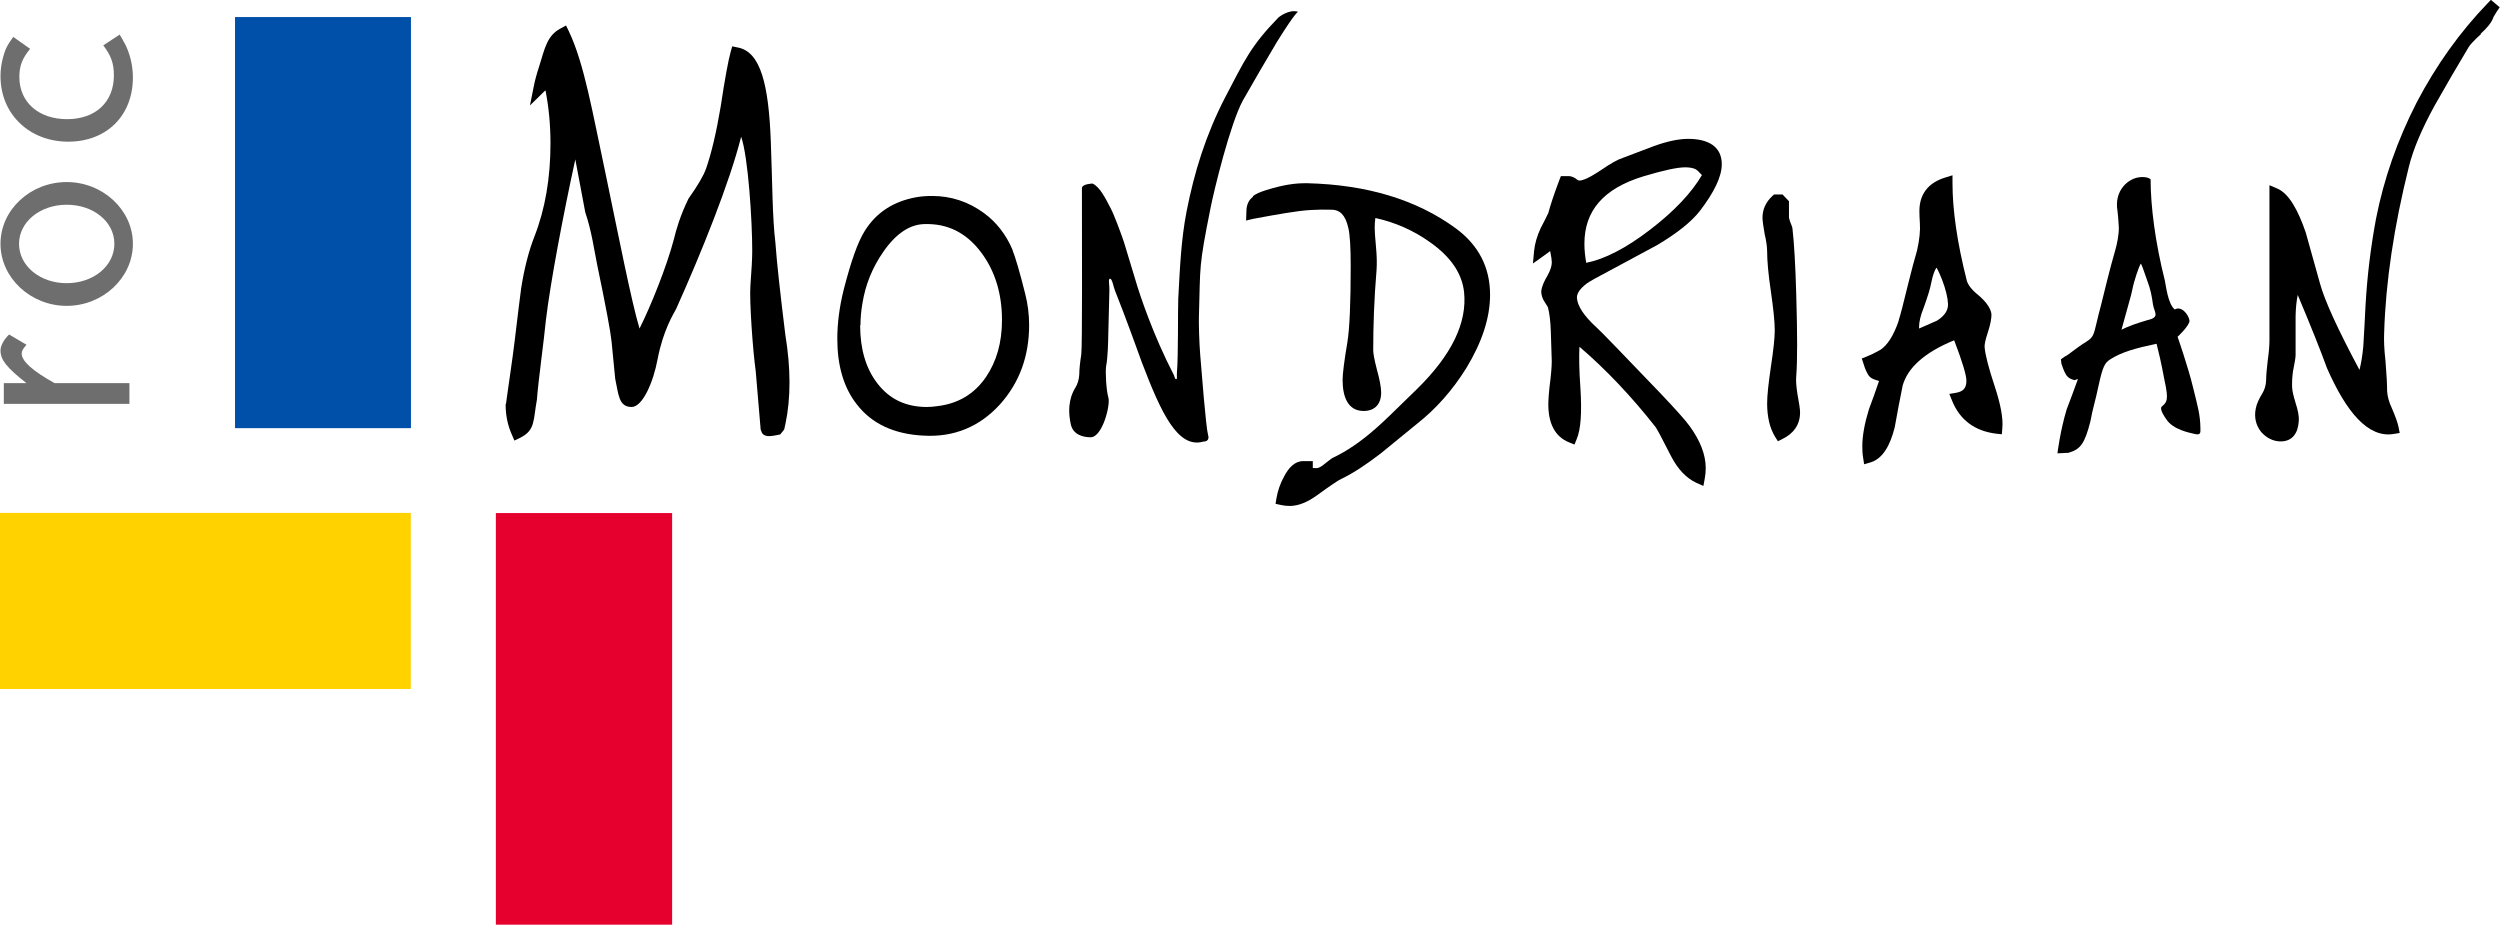
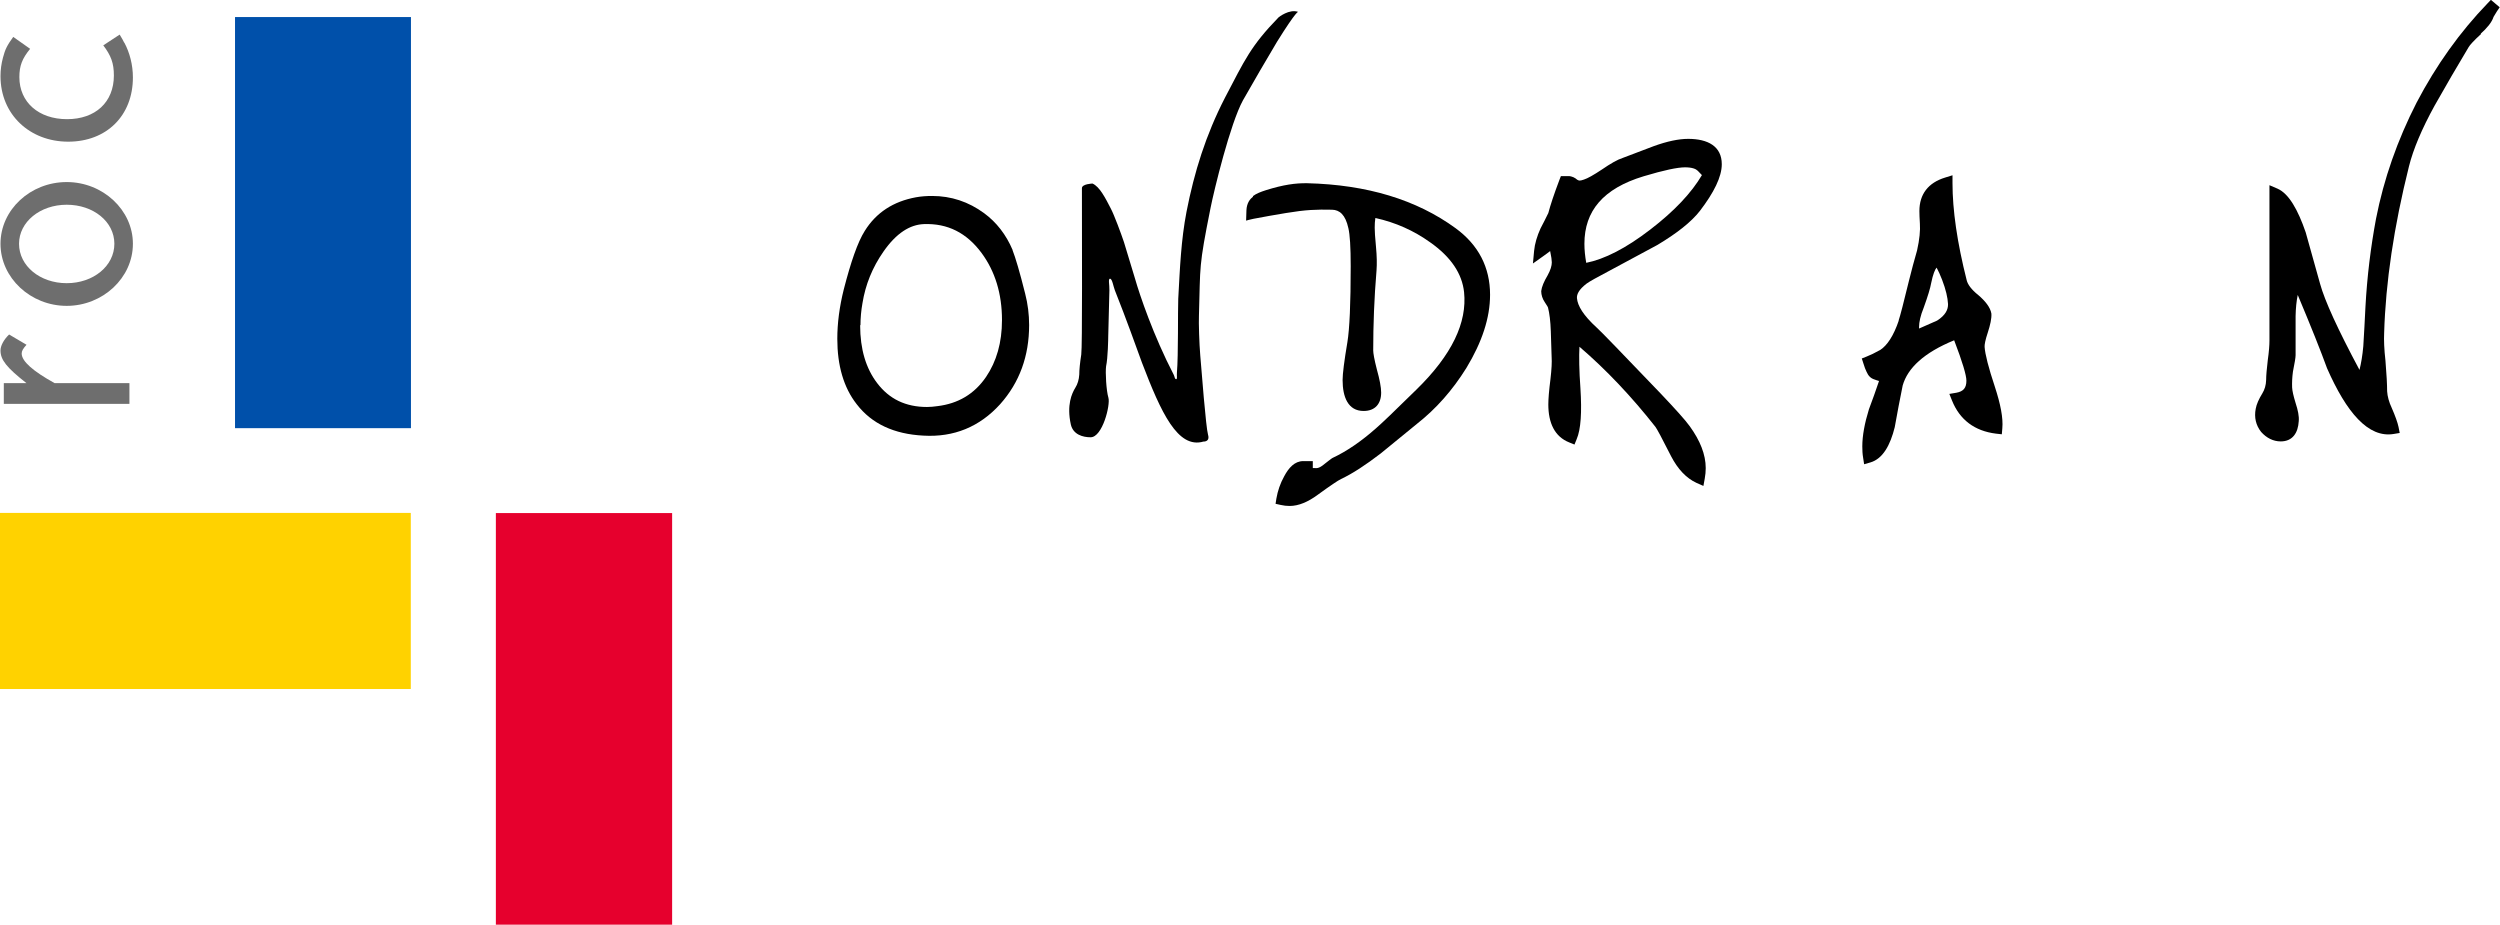
<svg xmlns="http://www.w3.org/2000/svg" id="Laag_2" data-name="Laag 2" viewBox="0 0 151.05 55.87">
  <defs>
    <style>
      .cls-1 {
        fill: #0050aa;
      }

      .cls-2 {
        fill: #e6002d;
      }

      .cls-3 {
        fill-rule: evenodd;
      }

      .cls-4 {
        fill: #ffd200;
      }

      .cls-5 {
        fill: #6e6e6e;
      }
    </style>
  </defs>
  <g id="Logo">
    <rect class="cls-1" x="14.2" y="1.03" width="10.63" height="24.84" />
    <rect class="cls-2" x="29.96" y="31" width="10.65" height="24.87" />
    <rect class="cls-4" y="30.99" width="24.82" height="10.64" />
    <g>
-       <path class="cls-3" d="M32.95,5.46l-.93.91.23-1.15c.07-.36.18-.77.33-1.22.33-1.06.47-1.84,1.27-2.27l.35-.19.17.35c.94,1.98,1.42,4.87,2.23,8.66.77,3.68,1.55,7.68,2.04,9.3.67-1.33,1.65-3.76,2.08-5.41.13-.55.38-1.42.88-2.44.56-.79.91-1.39,1.06-1.81.33-.95.62-2.19.88-3.73.26-1.73.47-2.84.61-3.34l.09-.32.34.07c1.39.26,1.86,2.28,1.99,5.63.1,2.53.09,4.59.28,6.17.09,1.26.3,3.12.6,5.56.33,2.01.34,3.82,0,5.41l-.07.31-.24.3c-.44.08-.89.22-1.1-.09l-.08-.2-.3-3.54c-.17-1.19-.39-4.23-.32-5.18.07-.92.11-1.62.11-2.08,0-1.81-.24-5.67-.67-6.9-.7,2.79-2.4,7-3.93,10.41-.14.27-.78,1.26-1.12,3.04-.25,1.36-.9,2.88-1.57,2.88-.79,0-.79-.79-.99-1.71-.03-.25-.1-.98-.22-2.25-.05-.53-.34-2.1-.88-4.69-.16-.78-.32-1.97-.71-3.12l-.6-3.19c-.72,3.29-1.51,7.45-1.78,9.74-.09,1-.47,3.75-.54,4.78-.23,1.23-.08,1.84-1.01,2.3l-.35.17-.15-.35c-.26-.58-.38-1.19-.38-1.82l.03-.1c.01-.08.03-.23.06-.45.06-.45.34-2.31.46-3.33.19-1.59.32-2.65.39-3.16.19-1.21.46-2.25.8-3.12.65-1.66.97-3.54.97-5.63,0-1.11-.1-2.17-.3-3.19Z" />
      <path class="cls-3" d="M61.18,15.12c.17.43.43,1.3.76,2.62.16.62.24,1.26.24,1.9,0,1.87-.58,3.47-1.75,4.78-1.24,1.37-2.8,2.01-4.64,1.9-1.76-.09-3.12-.71-4.03-1.9-.79-1.01-1.17-2.34-1.17-3.95,0-.94.13-1.94.39-2.98.43-1.67.84-2.86,1.27-3.54.69-1.11,1.73-1.78,3.09-2.03.33-.06.65-.08.98-.08,1.15,0,2.2.35,3.14,1.04.75.55,1.33,1.3,1.72,2.22ZM51.97,19.65c0,1.45.35,2.61,1.03,3.5.73.96,1.72,1.44,3.01,1.44.2,0,.41-.02.62-.05,1.26-.15,2.24-.73,2.95-1.77.63-.93.96-2.07.96-3.43,0-1.6-.42-2.95-1.23-4.05-.91-1.23-2.06-1.8-3.48-1.75-.85.03-1.67.54-2.45,1.66-.67.96-1.09,2-1.27,3.12-.08.45-.12.9-.12,1.33Z" />
      <path class="cls-3" d="M77.16,2.52c-.7,1.17-1.38,2.35-2.06,3.54-.77,1.4-1.75,5.45-1.96,6.51-.72,3.6-.61,3.43-.7,6.51-.02.41.02,1.7.08,2.4.07.84.34,4.35.47,4.79s-.28.41-.28.41c-1.55.45-2.56-1.75-3.71-4.76-.33-.9-.95-2.65-1.64-4.38-.09-.23-.16-.7-.29-.7s-.03.36-.04.7c-.02,1.03-.07,2.77-.07,2.77,0,.15-.02,1.32-.13,1.82-.05.36.01,1.47.14,1.9.13.43-.36,2.4-1.08,2.39-.46,0-1.05-.16-1.19-.77-.26-1.18.06-1.88.27-2.22.14-.22.22-.49.24-.8,0-.29.04-.69.12-1.21.07-.49.04-6.81.04-10.05,0-.26.64-.28.64-.28.43.19.77.86,1.11,1.52.2.38.62,1.51.79,2.02l.67,2.21c.28.98,1.11,3.44,2.34,5.81.05.09.05.25.14.26s.03-.21.05-.4c.09-1.04.05-3.78.08-4.46.1-1.84.17-3.55.5-5.26.47-2.4,1.16-4.63,2.33-6.9,1.19-2.27,1.55-3.11,3.23-4.84,0,0,.65-.53,1.19-.33,0,0-.07-.14-1.28,1.8Z" />
      <path class="cls-3" d="M75.7,11.85c.21-.16.48-.26.79-.36,1.05-.33,1.78-.43,2.49-.42,3.61.09,6.6.99,8.97,2.72,1.38,1.01,2.08,2.36,2.08,4.02,0,1.4-.49,2.87-1.43,4.42-.84,1.35-1.83,2.47-2.99,3.38l-2.19,1.79c-.9.69-1.69,1.21-2.39,1.54-.19.09-.65.4-1.42.96-.57.42-1.14.67-1.69.67-.18,0-.36-.02-.53-.06l-.32-.07.05-.32c.08-.46.23-.91.47-1.34.27-.51.63-.92,1.15-.92h.58v.42h.12c.12.02.26,0,.45-.14l.41-.32.12-.09c.05-.04.09-.06.11-.07.83-.39,1.72-.99,2.65-1.82.27-.23,1.07-.99,2.4-2.3,2.16-2.11,3.07-4.06,2.88-5.89-.12-1.1-.77-2.11-2.05-3.01-.99-.71-2.09-1.2-3.31-1.47-.03.19-.04.38-.04.59,0,.19.02.58.08,1.18.05.53.06,1,.03,1.4-.14,1.67-.2,3.28-.2,4.83,0,.16.06.53.22,1.15.17.61.26,1.08.26,1.4,0,.68-.37,1.11-1.06,1.11-.94,0-1.27-.84-1.27-1.87,0-.38.1-1.16.29-2.29.13-.79.2-2.33.2-4.59,0-1.16-.05-1.91-.14-2.29-.18-.83-.54-1.11-.99-1.12-.93-.02-1.58,0-2.78.2-.9.15-1.11.19-1.97.35-.21.04-.44.11-.44.11,0,0,.01-.48.02-.63.02-.44.22-.68.4-.82Z" />
      <path class="cls-3" d="M95.3,10.86c.06.04.11.05.13.05.05,0,.14-.01.27-.06.22-.07.58-.27,1.09-.61.51-.35.94-.6,1.26-.7.63-.24,1.25-.48,1.87-.71.8-.29,1.5-.44,2.08-.44,1.19,0,2.03.45,2.03,1.53,0,.77-.48,1.72-1.32,2.82-.53.68-1.4,1.36-2.57,2.06-.09.05-1.05.57-2.9,1.56-.74.39-1.19.64-1.37.77-.49.37-.61.67-.59.89.04.46.39,1.04,1.19,1.77.24.21,1.53,1.55,3.87,3.99.88.93,1.48,1.59,1.76,1.98.62.86.96,1.7.96,2.52,0,.21-.02.43-.06.64l-.08.44-.41-.18c-.63-.29-1.14-.84-1.54-1.61-.56-1.11-.87-1.68-.95-1.78-1.44-1.83-2.97-3.45-4.59-4.84-.03.58-.02,1.42.06,2.52.09,1.42.03,2.47-.23,3.07l-.13.32-.32-.13c-.88-.35-1.26-1.18-1.26-2.29,0-.33.04-.84.13-1.54.07-.6.09-1.04.07-1.31l-.05-1.58c-.02-.6-.08-1.08-.17-1.43l-.04-.08c-.04-.06-.1-.15-.16-.25-.13-.19-.21-.43-.21-.66.03-.26.17-.59.38-.94.19-.34.26-.6.26-.8,0-.12-.03-.35-.1-.68-.12.09-.26.2-.42.31l-.62.44.07-.76c.04-.43.18-.9.39-1.36.16-.3.32-.62.47-.93.12-.46.34-1.13.67-2l.09-.23h.45c.22,0,.41.1.56.24ZM101.81,10.11c-.45,0-1.27.17-2.5.54-2.45.74-3.58,2.1-3.58,4.08,0,.37.04.75.11,1.15,1.1-.22,2.39-.87,3.87-2.01,1.46-1.12,2.49-2.22,3.12-3.29l-.25-.26c-.11-.11-.33-.21-.77-.21Z" />
-       <path class="cls-3" d="M108.09,12.15v1c.02.07.04.17.08.28.04.08.06.15.08.2.03.07.04.13.05.17.1.87.18,2.21.23,4.03.07,2.38.07,4.01,0,4.88-.03.27,0,.63.07,1.09.1.53.16.92.16,1.12,0,.73-.38,1.27-1.06,1.6l-.28.14-.17-.27c-.33-.54-.48-1.23-.48-2.02,0-.47.08-1.21.23-2.23.15-.99.23-1.72.23-2.18,0-.51-.08-1.29-.23-2.32-.16-1.07-.23-1.89-.23-2.44,0-.28-.05-.64-.15-1.06-.08-.45-.13-.8-.13-.99,0-.51.21-.95.6-1.31l.1-.09h.51l.4.42Z" />
      <path class="cls-3" d="M114.71,19.38c.1-.29.31-1.1.63-2.42.15-.62.32-1.23.49-1.83.15-.67.2-1.21.17-1.62-.02-.32-.03-.58-.03-.76,0-1.02.54-1.71,1.55-2.02l.45-.14v.47c0,1.63.28,3.59.86,5.88.06.24.27.55.7.89.41.35.73.74.79,1.12.02.29-.07.69-.22,1.15-.15.45-.2.73-.19.86.03.44.23,1.24.62,2.41.34,1.04.51,1.89.45,2.51l-.03.36-.36-.04c-1.28-.16-2.18-.83-2.65-2l-.16-.4.42-.07c.43-.08.61-.29.61-.73,0-.32-.23-1.11-.74-2.44-1.83.75-2.81,1.68-3.11,2.73-.17.83-.33,1.68-.48,2.52-.27,1.09-.72,1.91-1.47,2.13l-.38.11-.06-.39c-.04-.23-.05-.46-.05-.69,0-.64.14-1.4.4-2.24.21-.56.42-1.14.61-1.71l-.16-.05c-.13-.04-.27-.09-.37-.18-.11-.09-.18-.23-.23-.34-.06-.12-.12-.28-.18-.48l-.1-.31.3-.12c.21-.08.48-.21.82-.4.41-.27.8-.84,1.12-1.79ZM117.01,16.17c-.1.11-.22.4-.33.94-.05.29-.2.79-.45,1.48-.2.49-.28.88-.28,1.16v.1c.64-.28,1-.44,1.09-.48.5-.32.67-.66.66-1-.02-.39-.13-.87-.36-1.47-.11-.28-.22-.53-.33-.73Z" />
-       <path class="cls-3" d="M126.76,19.14c.08-.3.23-.86.55-2.18.15-.62.32-1.23.49-1.83.11-.37.23-.97.22-1.39-.02-.32-.05-.81-.08-.99-.22-1.21.63-2.01,1.42-2.05.47-.02.58.14.58.14,0,1.63.28,3.81.86,6.11.06.24.17,1.4.6,1.75.39-.24.83.29.89.67.02.29-.72.98-.72.98,0,0,.64,1.83.93,3.04.28,1.15.44,1.64.45,2.51,0,.22.04.43-.39.31-.24-.06-1.27-.24-1.68-.89,0,0-.45-.6-.26-.76.3-.26.43-.36.16-1.58-.07-.31-.13-.82-.48-2.21-1.29.27-2.12.51-2.78.93-.35.22-.47.42-.74,1.67-.17.83-.33,1.27-.48,2.1-.34,1.31-.58,1.68-1.33,1.89l-.66.03s.17-1.38.56-2.66c.21-.56.48-1.26.68-1.83l-.22.07c-.12-.04-.27-.09-.37-.18-.11-.09-.18-.23-.23-.34-.05-.12-.12-.28-.18-.48l-.03-.26.24-.17c.21-.08.61-.47,1.29-.89.52-.32.45-.51.72-1.53ZM129.35,15.93c-.1.11-.42,1.06-.52,1.59-.05.29-.24.89-.65,2.4l.28-.13c.64-.28,1.21-.41,1.29-.45.79-.17.4-.47.33-.96s-.13-.87-.36-1.47c-.11-.28-.25-.77-.36-.97Z" />
      <path class="cls-3" d="M149.91,2.05c-.45.41-.68.67-.75.79-.7,1.17-1.39,2.35-2.06,3.54-.77,1.4-1.29,2.63-1.55,3.67-.91,3.64-1.41,7-1.5,10.08-.02.41,0,.97.08,1.67.07.84.1,1.45.1,1.84.02.31.11.65.28,1.01.21.48.35.87.41,1.15l.07.36-.36.06c-1.54.26-2.86-1.31-4.03-3.97-.37-1.02-.96-2.5-1.77-4.43-.08.38-.12.8-.13,1.28v2.36c0,.15-.06.49-.16.99-.05.36-.06.68-.05.96.01.21.08.51.21.94.14.43.22.8.19,1.1-.04.7-.37,1.22-1.09,1.22-.45,0-.86-.21-1.18-.57-.32-.4-.43-.88-.33-1.4.05-.28.19-.59.4-.93.14-.23.22-.49.23-.81,0-.29.04-.69.1-1.21.07-.49.1-.89.1-1.19v-9.37l.49.21c.68.3,1.23,1.27,1.7,2.64l.87,3.11c.28,1.02,1.07,2.75,2.38,5.2.1-.4.18-.87.23-1.43.05-.78.09-1.58.13-2.38.1-1.84.32-3.62.64-5.33.47-2.4,1.29-4.74,2.45-7.01,1.19-2.27,2.62-4.27,4.29-6l.2-.21.53.45c-.1.13-.22.33-.37.58-.11.34-.4.68-.78,1.02Z" />
    </g>
    <g>
      <path class="cls-5" d="M1.61,20.82c-.22.25-.3.38-.3.54,0,.47.69,1.07,1.99,1.79h4.52v1.25H.23v-1.25h1.37c-1.2-.94-1.57-1.41-1.57-1.97,0-.28.18-.64.52-.97l1.05.62Z" />
      <path class="cls-5" d="M8.03,14.73c0,2.06-1.82,3.75-4,3.75S.03,16.79.03,14.73s1.81-3.73,4-3.73,4,1.69,4,3.73ZM1.15,14.73c0,1.34,1.27,2.38,2.88,2.38s2.88-1.04,2.88-2.38-1.27-2.36-2.88-2.36-2.88,1.04-2.88,2.36Z" />
      <path class="cls-5" d="M7.51,2.57c.33.62.52,1.35.52,2.11,0,2.31-1.59,3.88-3.91,3.88S.03,6.92.03,4.6c0-.38.05-.75.15-1.12.13-.5.25-.74.62-1.25l1.02.72c-.48.59-.65,1.02-.65,1.71,0,1.52,1.17,2.54,2.88,2.54s2.83-1.02,2.83-2.64c0-.74-.17-1.2-.64-1.82l.99-.65c.13.22.23.38.28.5Z" />
    </g>
  </g>
</svg>